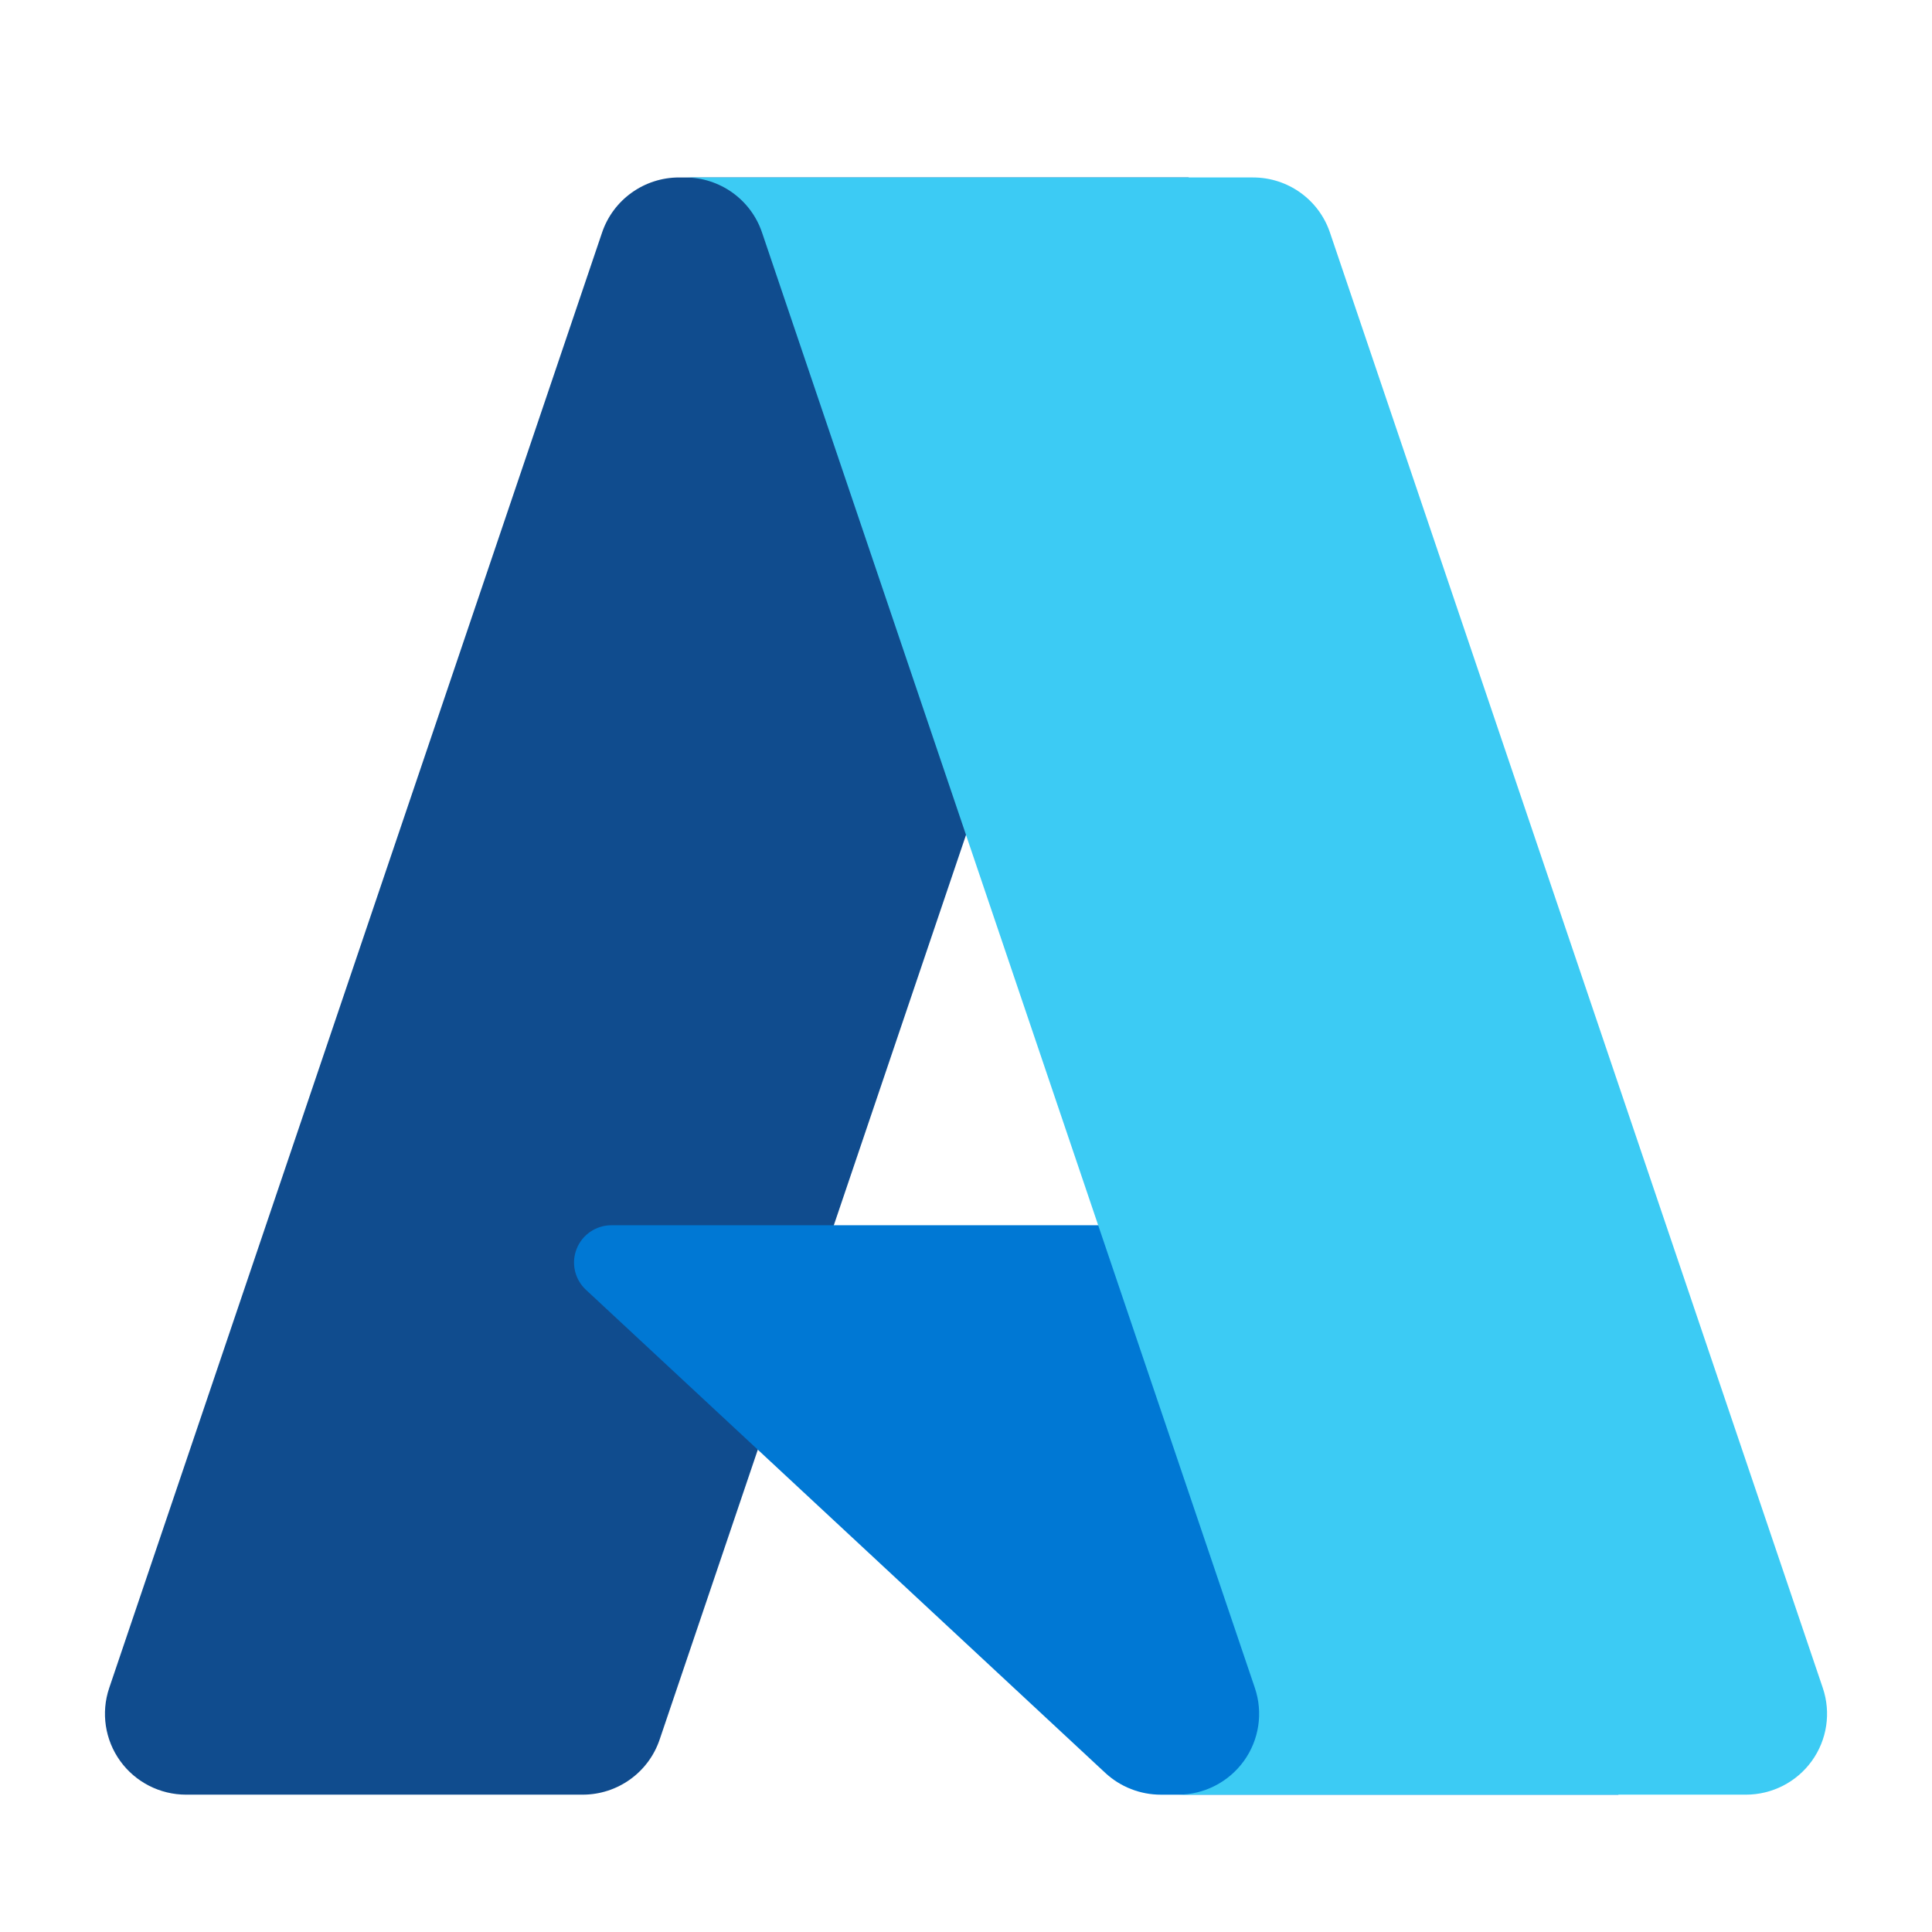
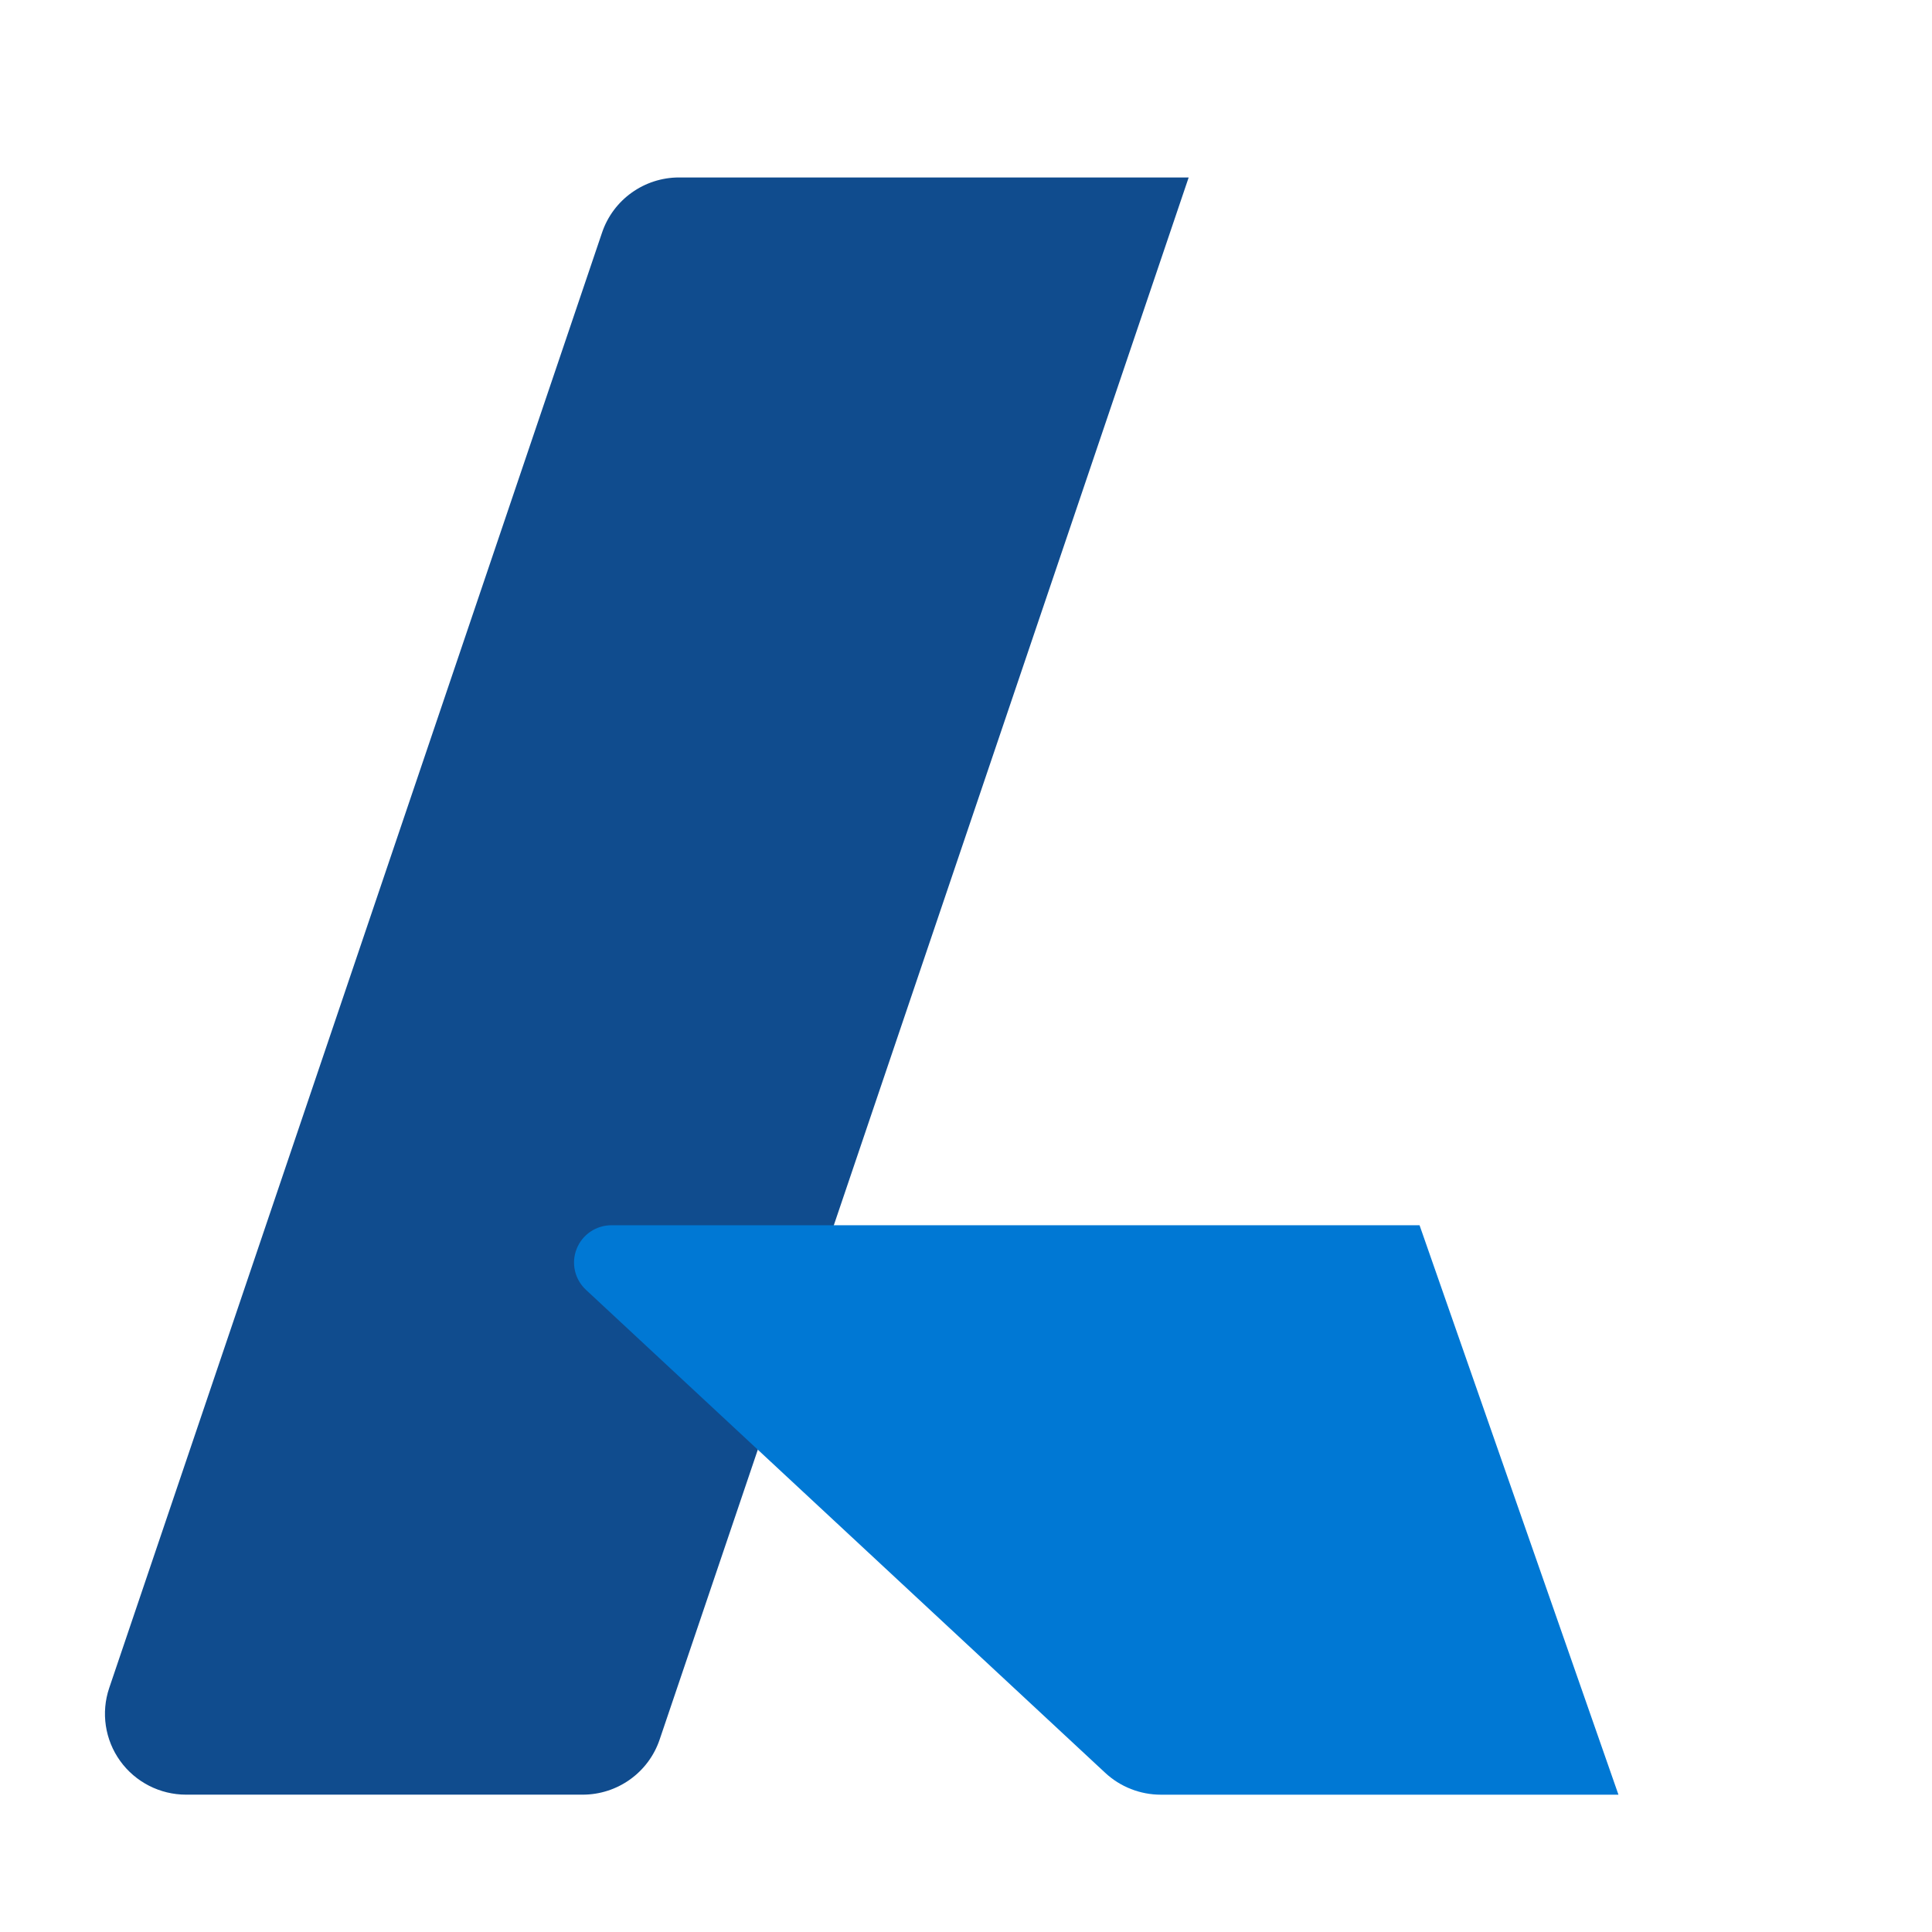
<svg xmlns="http://www.w3.org/2000/svg" width="68" height="68" viewBox="0 0 68 68" fill="none">
  <g clip-path="url(#clip0_1307_1916)">
    <path d="M23.901 6.247H41.837L23.217 61.227C22.825 62.386 21.735 63.166 20.508 63.166H6.55C5.63 63.166 4.767 62.725 4.23 61.98C3.694 61.236 3.55 60.279 3.844 59.411L21.191 8.185C21.583 7.027 22.674 6.246 23.901 6.246V6.247Z" fill="url(#paint0_linear_1307_1916)" />
    <path d="M49.964 43.125H21.522C20.981 43.124 20.494 43.454 20.296 43.956C20.097 44.457 20.227 45.029 20.623 45.397L38.899 62.397C39.431 62.892 40.132 63.167 40.859 63.167H56.964L49.964 43.125Z" fill="#0078D4" />
-     <path d="M23.901 6.246C22.659 6.241 21.559 7.042 21.185 8.223L3.866 59.363C3.552 60.235 3.684 61.205 4.22 61.962C4.756 62.719 5.628 63.168 6.558 63.165H20.876C21.962 62.972 22.86 62.211 23.225 61.174L26.679 51.03L39.016 62.498C39.533 62.924 40.181 63.16 40.852 63.165H56.897L49.86 43.123L29.346 43.128L41.901 6.246H23.901Z" fill="url(#paint1_linear_1307_1916)" />
-     <path d="M46.809 8.182C46.417 7.025 45.329 6.246 44.103 6.246H24.114C25.34 6.246 26.428 7.025 26.82 8.182L44.167 59.409C44.462 60.278 44.318 61.235 43.782 61.979C43.245 62.724 42.382 63.166 41.462 63.166H61.452C62.371 63.166 63.235 62.724 63.771 61.979C64.307 61.234 64.451 60.278 64.156 59.409L46.809 8.182Z" fill="url(#paint2_linear_1307_1916)" />
  </g>
  <defs>
    <linearGradient id="paint0_linear_1307_1916" x1="2253" y1="428.106" x2="507.022" y2="5603.6" gradientUnits="userSpaceOnUse">
      <stop stop-color="#114A8B" />
      <stop offset="1" stop-color="#0669BC" />
    </linearGradient>
    <linearGradient id="paint1_linear_1307_1916" x1="3180.68" y1="2983.84" x2="2801.24" y2="3112.58" gradientUnits="userSpaceOnUse">
      <stop stop-opacity="0.3" />
      <stop offset="0.071" stop-opacity="0.2" />
      <stop offset="0.321" stop-opacity="0.1" />
      <stop offset="0.623" stop-opacity="0.05" />
      <stop offset="1" stop-opacity="0" />
    </linearGradient>
    <linearGradient id="paint2_linear_1307_1916" x1="1522.44" y1="268.081" x2="3428.34" y2="5362.9" gradientUnits="userSpaceOnUse">
      <stop stop-color="#3CCBF4" />
      <stop offset="1" stop-color="#2892DF" />
    </linearGradient>
    <clipPath id="clip0_1307_1916">
      <rect width="60.612" height="58.776" fill="white" transform="translate(3.694 4.613)" />
    </clipPath>
  </defs>
</svg>